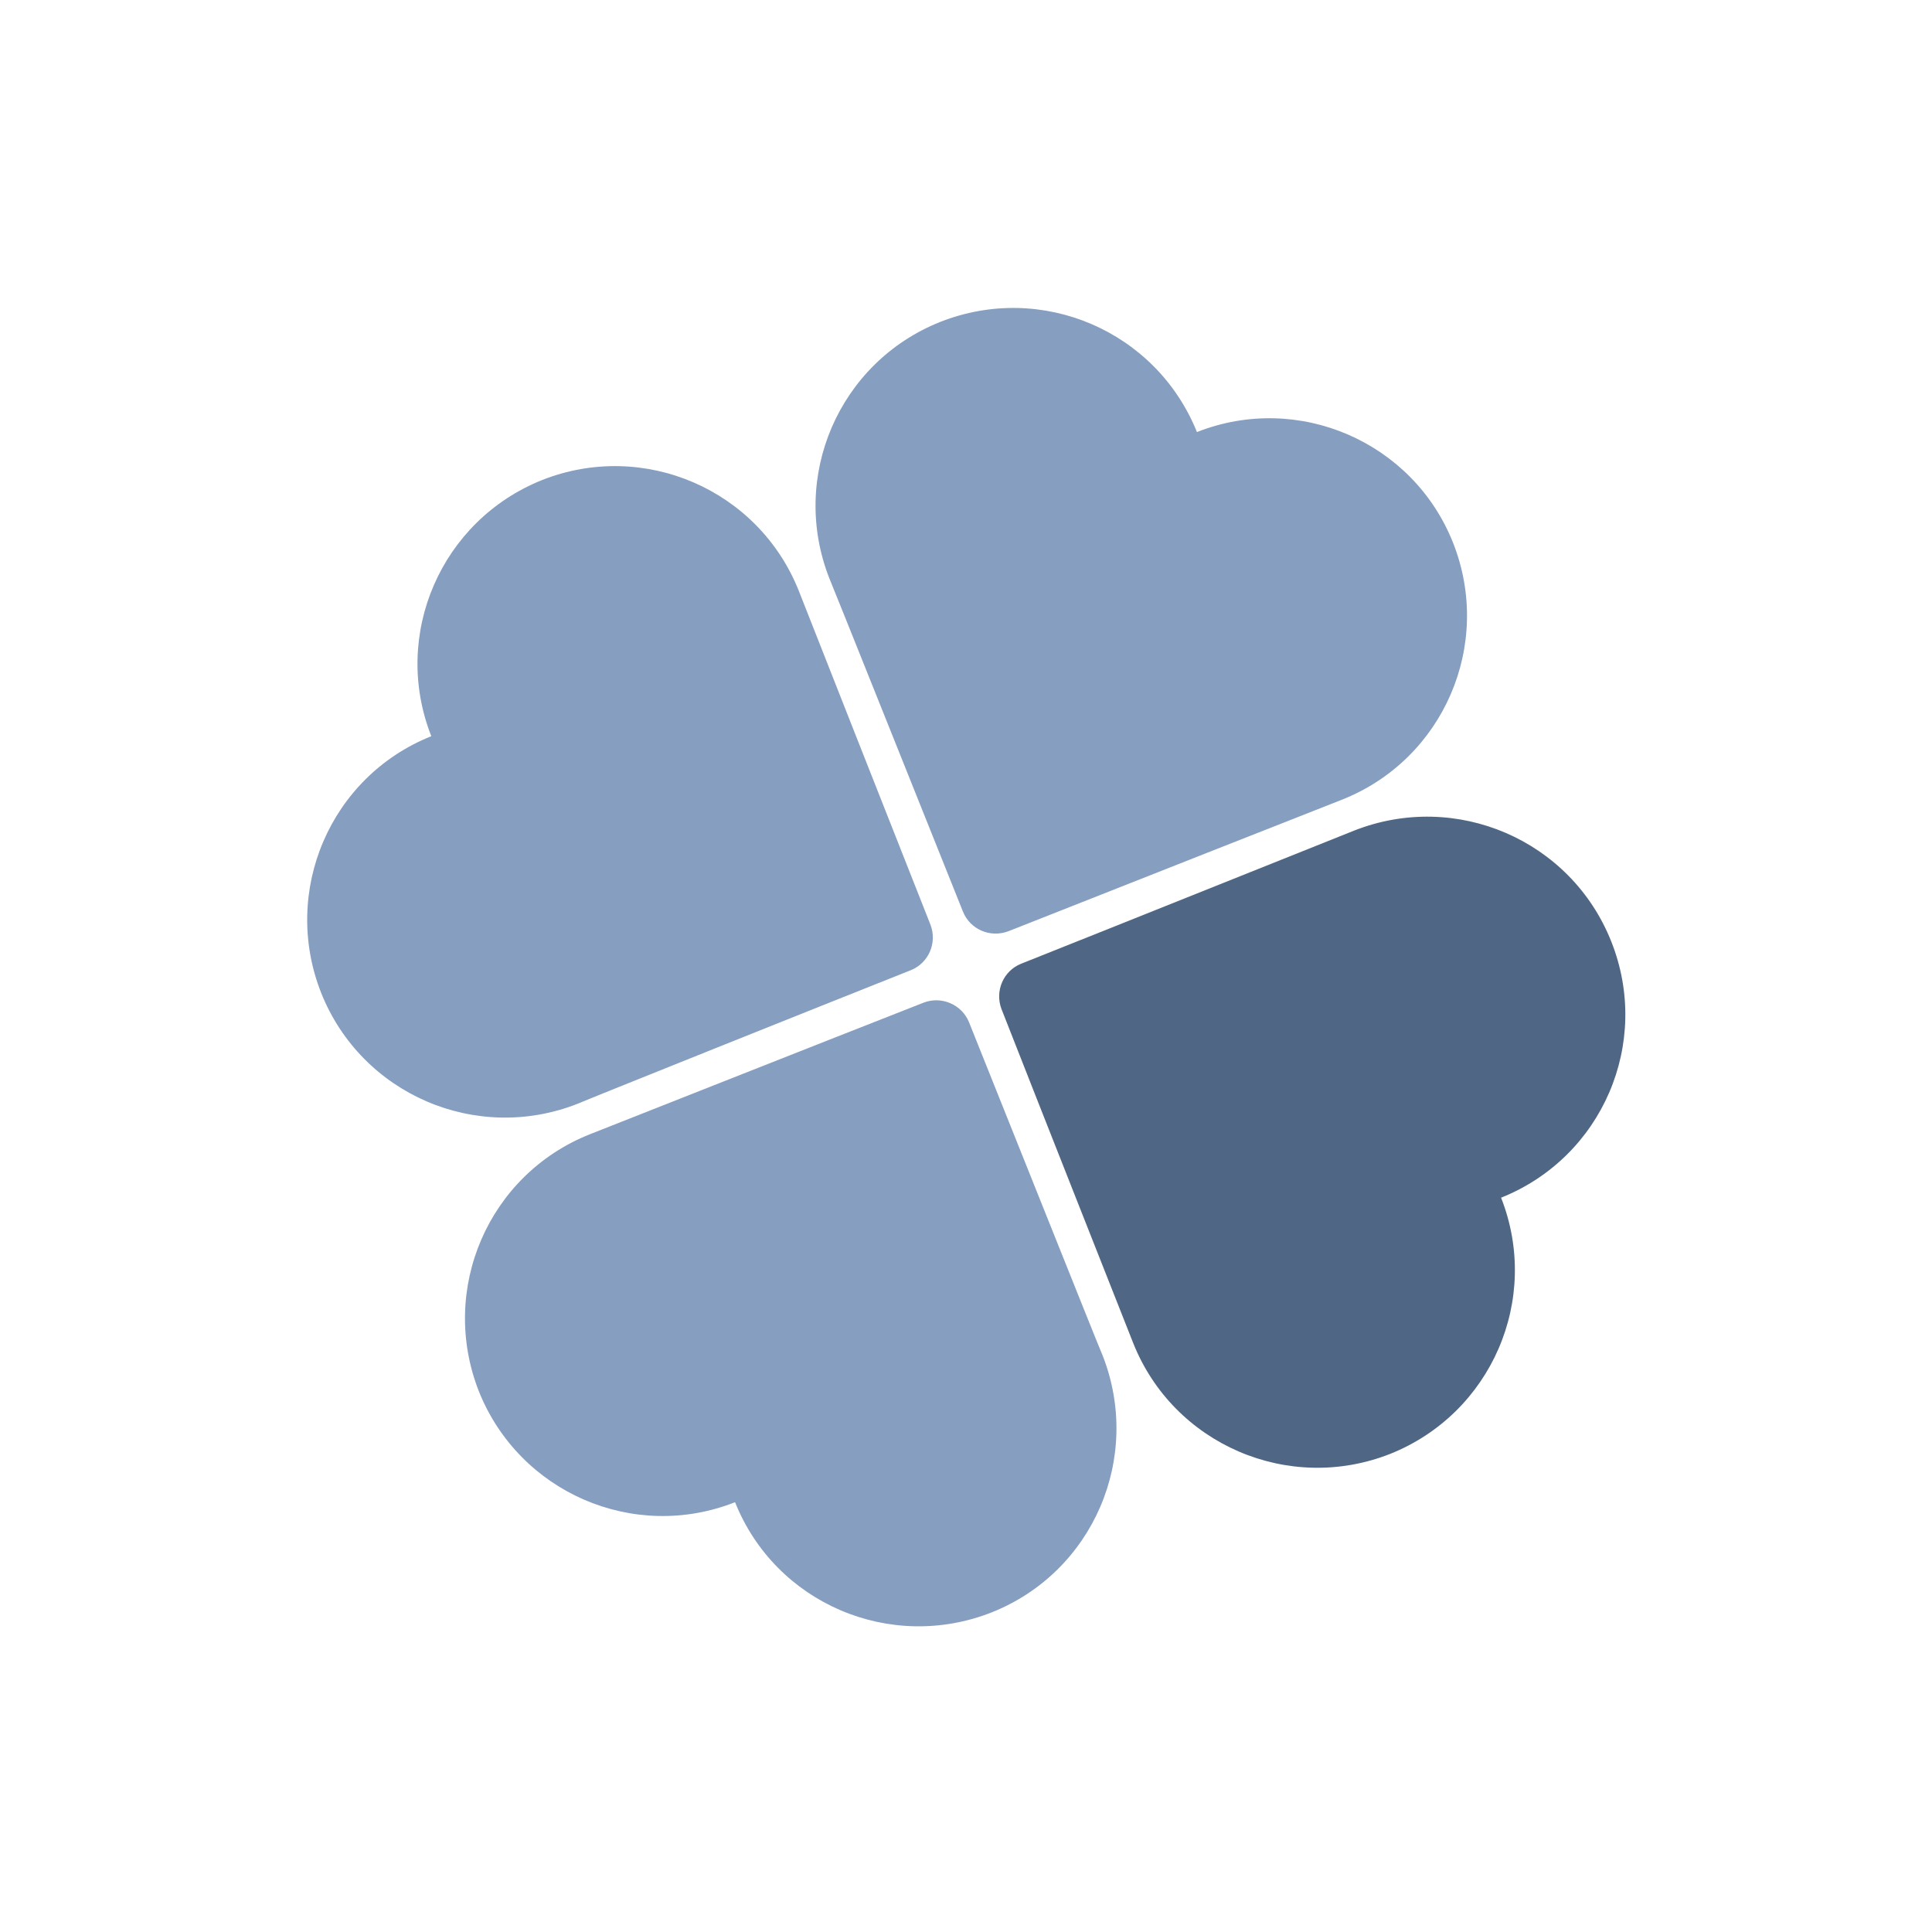
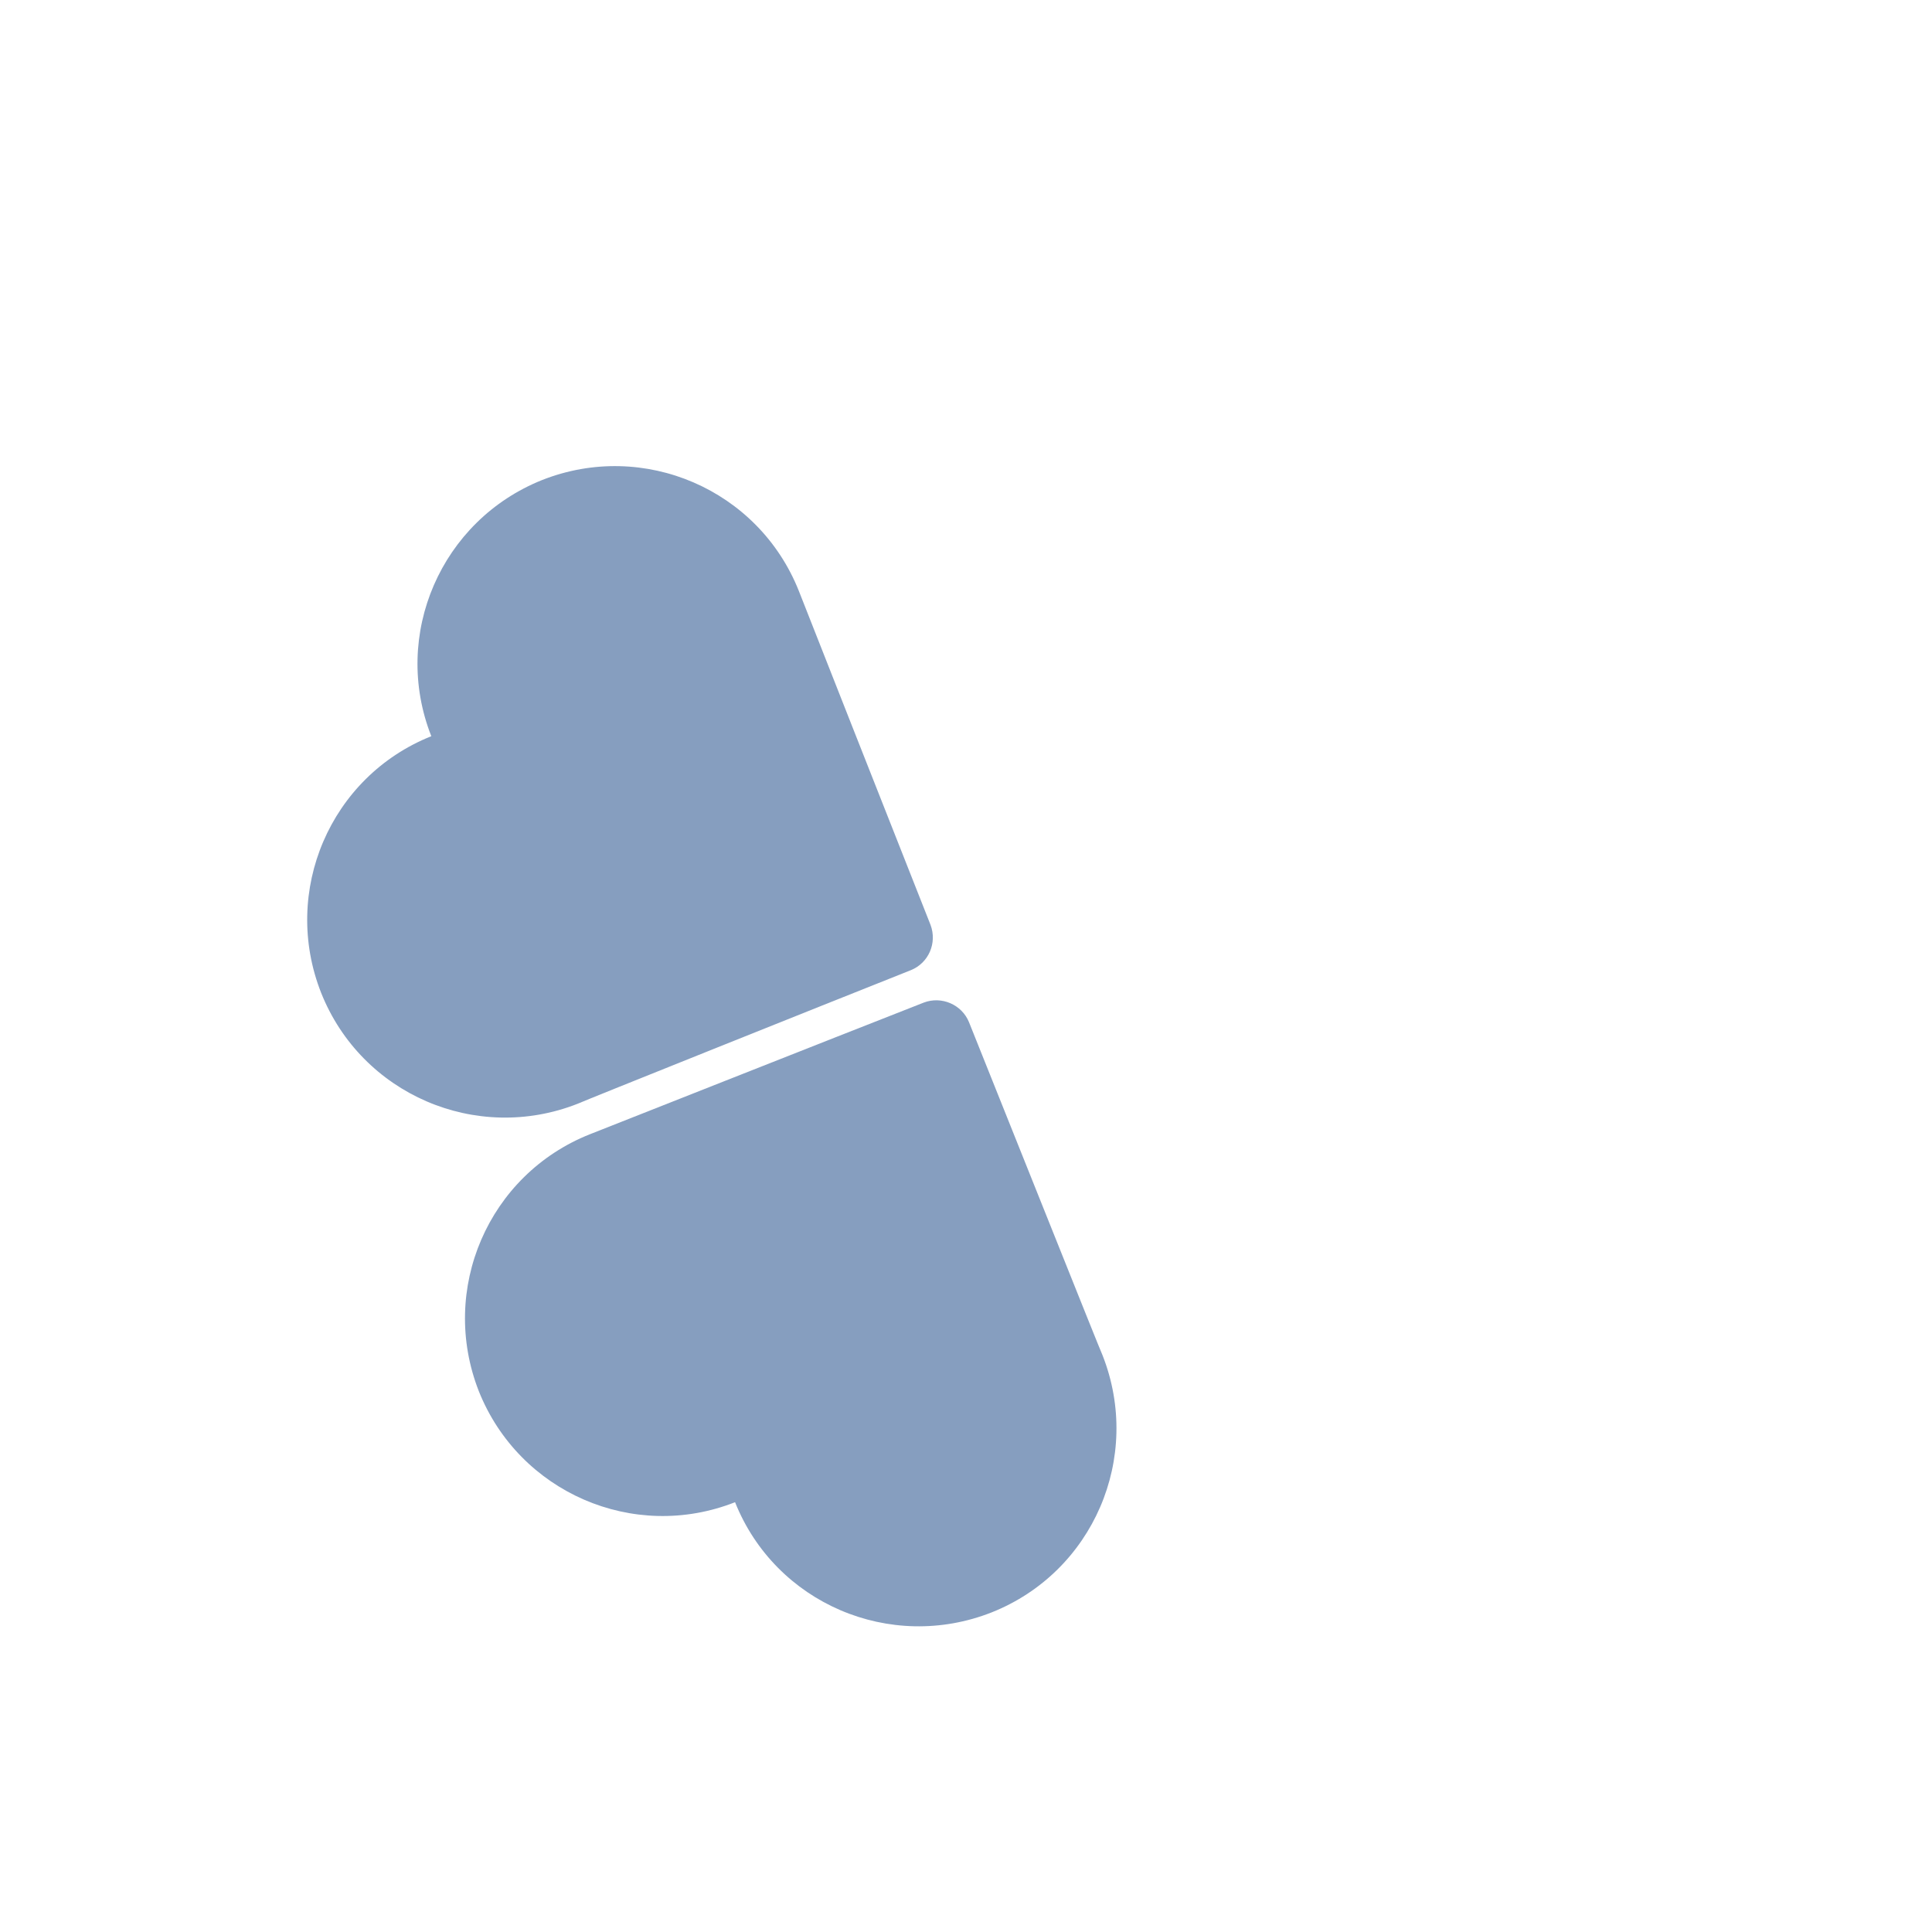
<svg xmlns="http://www.w3.org/2000/svg" version="1.1" id="Laag_1" x="0px" y="0px" viewBox="0 0 512 512" enable-background="new 0 0 512 512" xml:space="preserve">
  <g>
    <g>
-       <path fill="#869EBF" d="M255.2,241.6c1.9,4.7,7.2,7,12,5.2c23.5-9.3,87.2-34.4,88.5-34.9c26.9-10.7,40-41.1,29.4-68    c-10.6-26.8-41-40-67.9-29.4c-10.8-26.8-41.1-39.8-68-29.2c-26.9,10.7-40,41.1-29.4,68C220.4,154.6,245.8,218.2,255.2,241.6z" />
      <path fill="#869EBF" d="M256.8,270.9c-1.9-4.7-7.3-7-12-5.2c-23.5,9.2-87.2,34.4-88.5,34.9c-26.9,10.7-40,41.1-29.4,68.1    c10.7,26.8,41,40,67.9,29.4c10.7,26.8,41.1,39.8,68,29.2c26.9-10.7,40-41.1,29.4-68.1C291.6,358,266.2,294.3,256.8,270.9z" />
-       <path fill="#4F6784" d="M427,249.5c-10.7-26.9-41.1-40-68.1-29.4c-1.3,0.5-64.9,26-88.3,35.3c-4.7,1.9-7,7.2-5.2,12    c9.2,23.5,34.4,87.2,34.9,88.5c10.7,26.9,41.2,40,68.1,29.4c26.8-10.7,40-41,29.4-67.9C424.6,306.7,437.7,276.4,427,249.5z" />
      <path fill="#869EBF" d="M241.4,257.1c4.7-1.9,7-7.2,5.2-12c-9.3-23.5-34.4-87.2-34.9-88.5c-10.7-26.9-41.1-40-68-29.4    c-26.8,10.7-40,41-29.4,67.9c-26.8,10.7-39.8,41.1-29.2,68c10.7,26.9,41.1,40,68,29.4C154.3,291.9,218,266.4,241.4,257.1z" />
    </g>
  </g>
</svg>